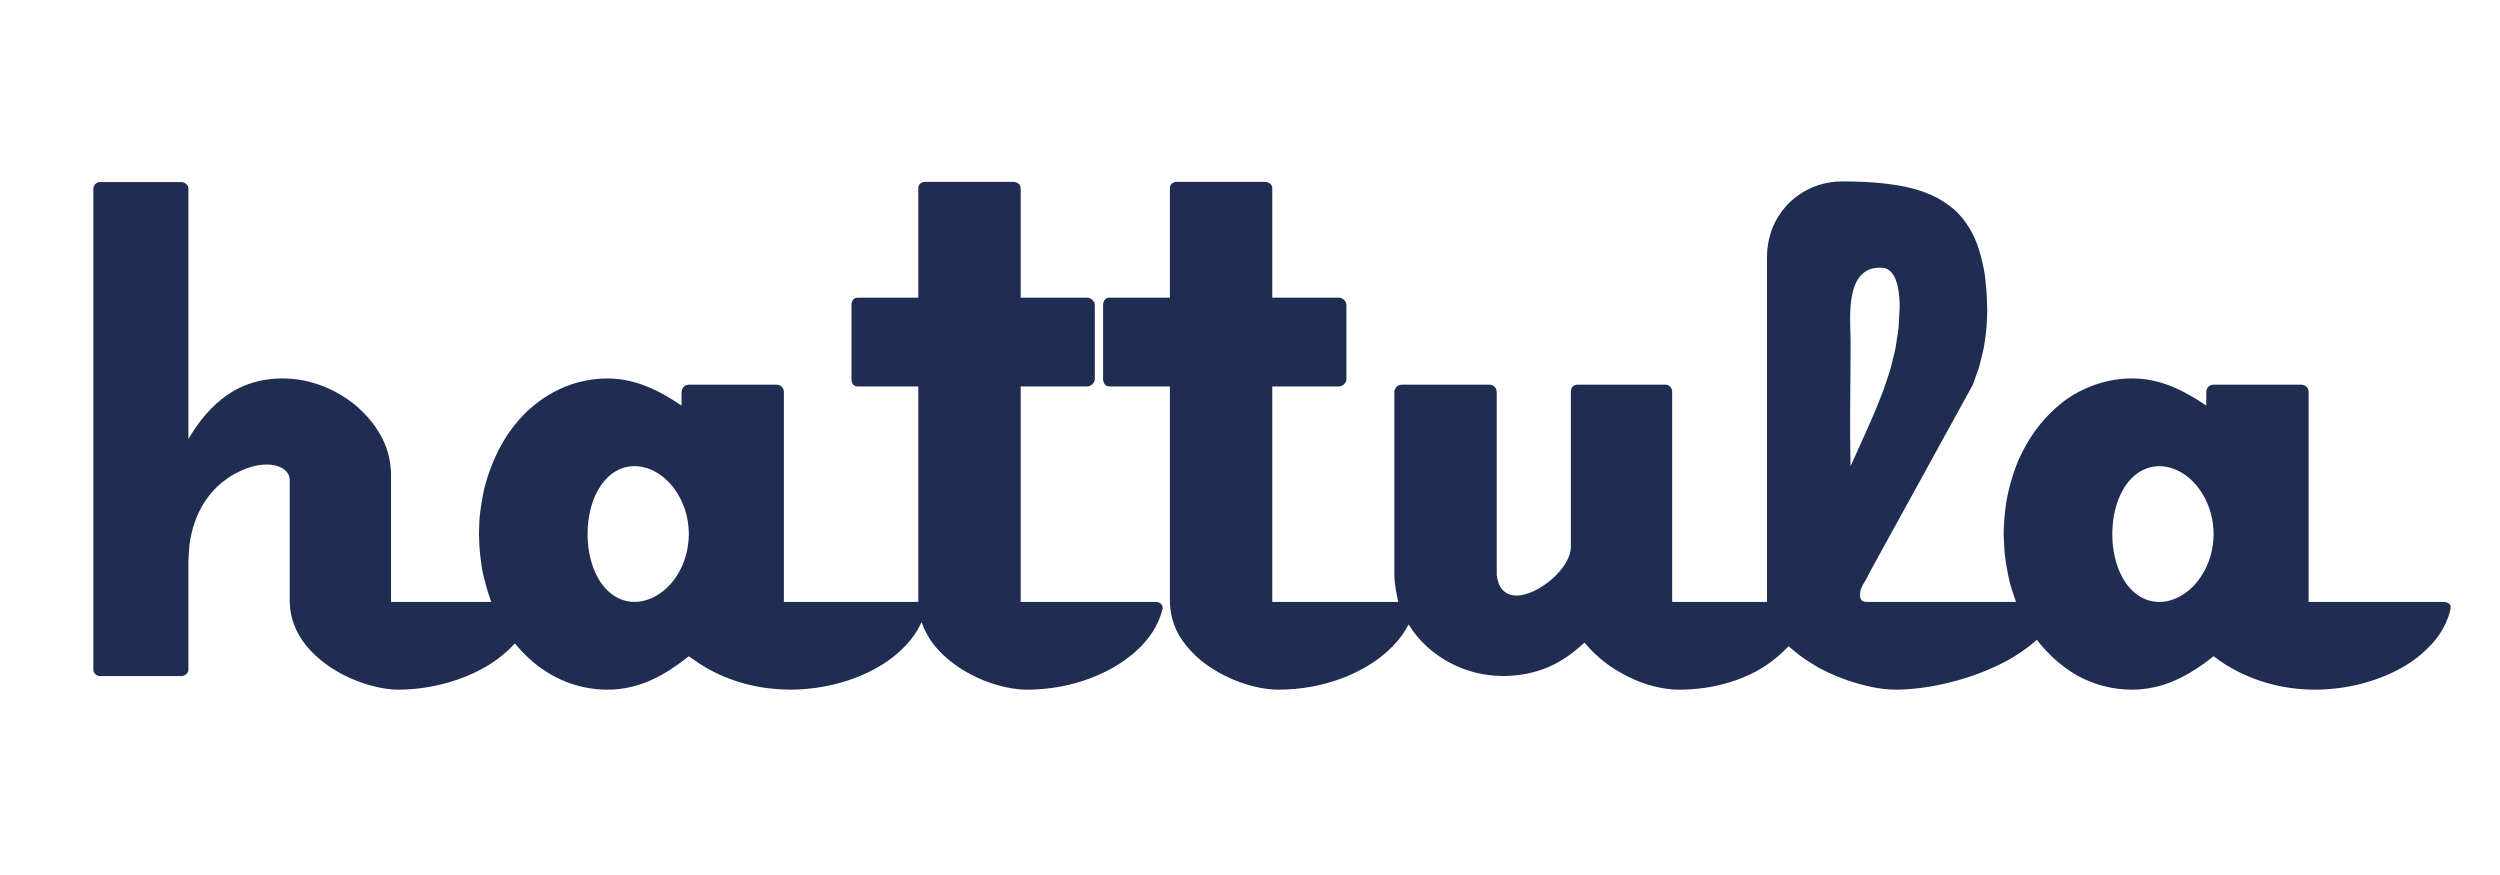
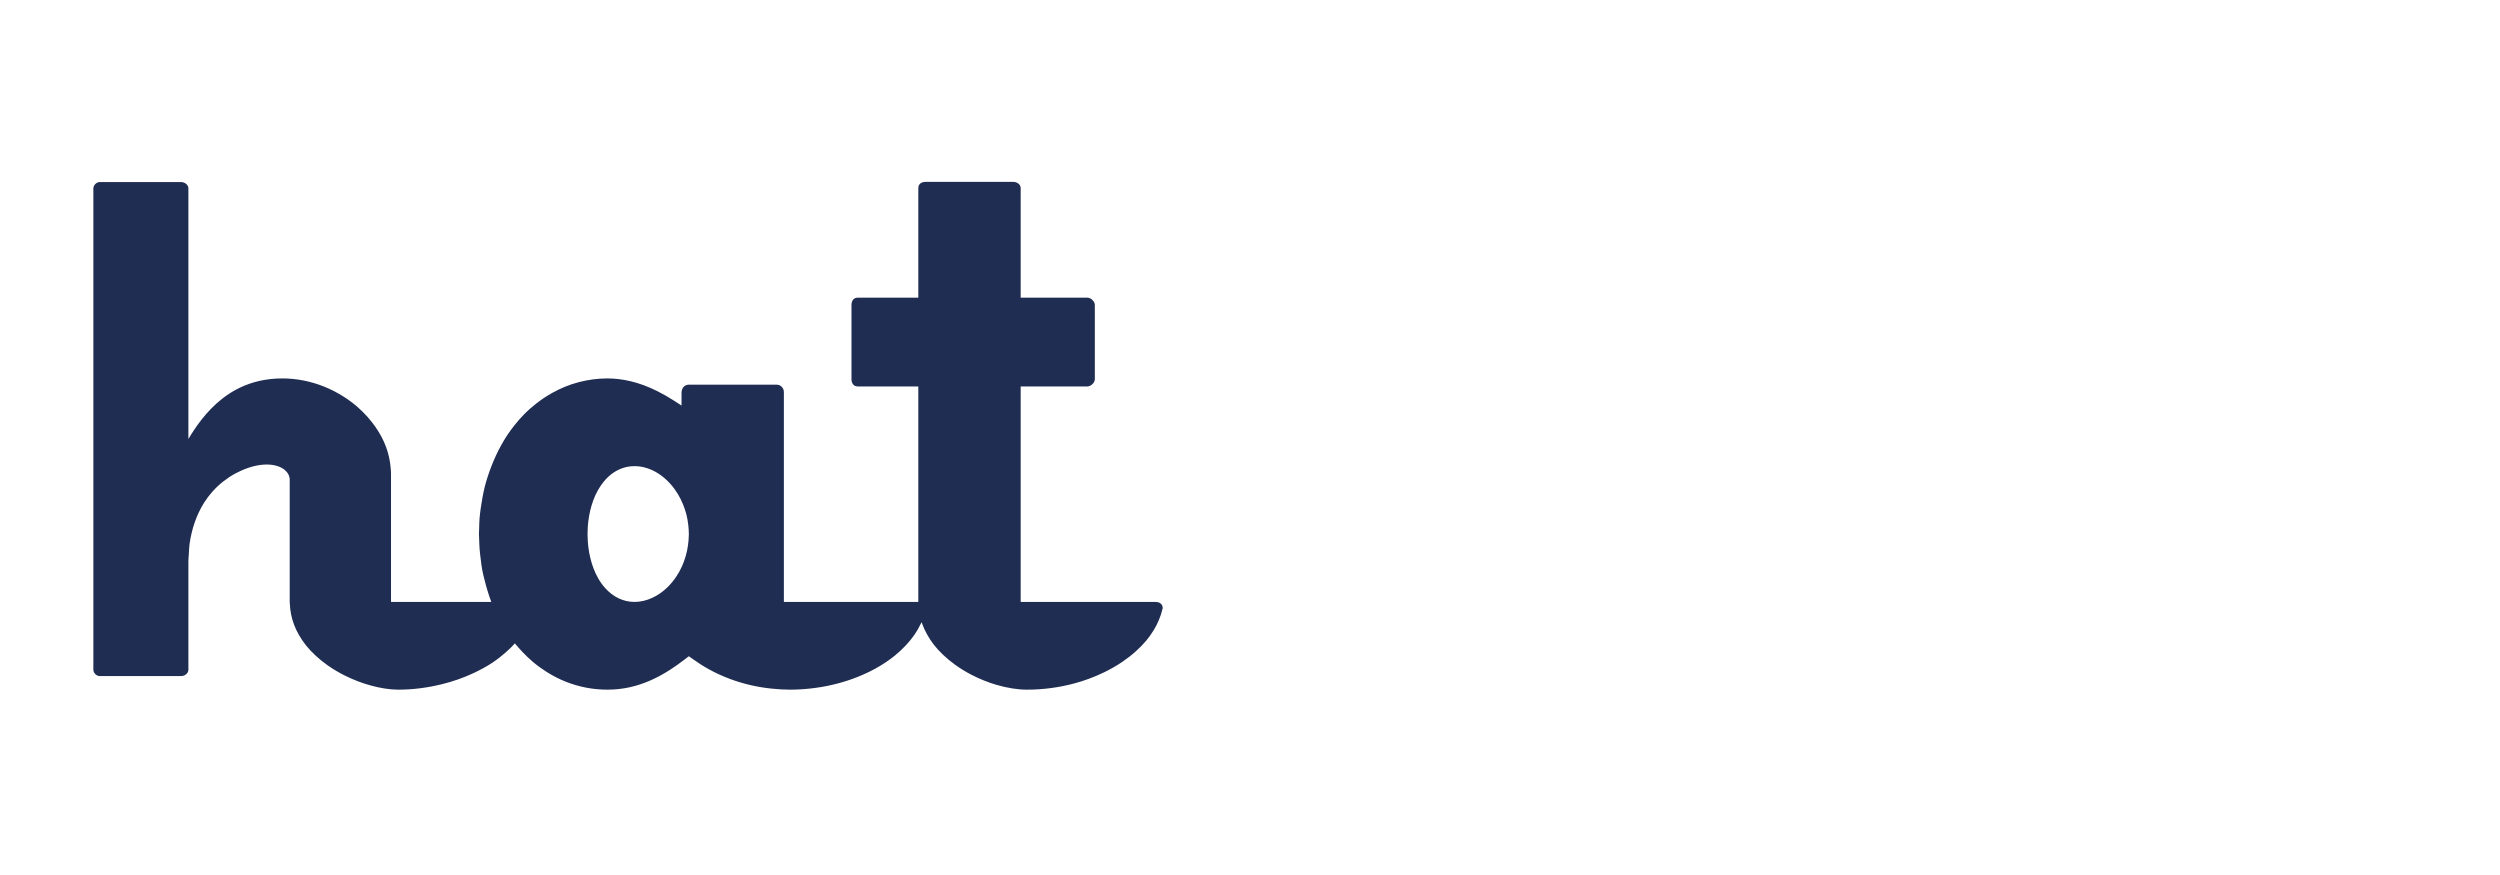
<svg xmlns="http://www.w3.org/2000/svg" width="1000" zoomAndPan="magnify" viewBox="0 0 750 262.5" height="350" preserveAspectRatio="xMidYMid meet" version="1.0">
  <path fill="#202d52" d="M 181.609 176.484 C 180.793 175.582 180.059 174.562 179.414 173.426 C 178.875 172.473 178.398 171.441 177.996 170.352 C 177.629 169.371 177.324 168.34 177.07 167.266 C 176.832 166.27 176.641 165.242 176.508 164.176 C 176.383 163.172 176.316 162.133 176.289 161.082 C 176.281 160.793 176.262 160.508 176.262 160.215 C 176.262 159.457 176.293 158.715 176.34 157.984 C 176.414 156.914 176.547 155.883 176.719 154.875 C 176.906 153.801 177.141 152.762 177.434 151.766 C 177.754 150.672 178.133 149.625 178.574 148.645 C 179.086 147.512 179.684 146.465 180.352 145.516 C 181.211 144.293 182.18 143.227 183.266 142.367 C 185.289 140.762 187.684 139.844 190.363 139.844 C 192.891 139.844 195.363 140.672 197.59 142.117 C 198.852 142.938 200.031 143.961 201.098 145.156 C 201.93 146.078 202.684 147.102 203.359 148.215 C 203.941 149.176 204.453 150.203 204.898 151.289 C 205.305 152.273 205.656 153.297 205.926 154.367 C 206.176 155.363 206.355 156.398 206.48 157.457 C 206.582 158.359 206.652 159.277 206.652 160.215 C 206.652 160.328 206.641 160.438 206.641 160.551 C 206.625 161.609 206.535 162.645 206.387 163.656 C 206.234 164.723 206.016 165.766 205.727 166.766 C 205.414 167.848 205.047 168.895 204.598 169.887 C 204.098 170.996 203.512 172.039 202.863 173.016 C 202.082 174.176 201.211 175.227 200.262 176.16 C 198.887 177.508 197.348 178.582 195.719 179.336 C 194.008 180.125 192.203 180.578 190.363 180.578 C 188.656 180.578 187.074 180.195 185.621 179.512 C 184.129 178.812 182.789 177.781 181.609 176.484 M 291.484 202.457 C 293.895 203.699 296.391 204.699 298.855 205.43 C 302.102 206.387 305.277 206.898 308.082 206.898 C 313.023 206.898 317.832 206.227 322.316 205.02 C 325.418 204.188 328.352 203.078 331.078 201.766 C 333.07 200.809 334.938 199.742 336.676 198.57 C 338.137 197.578 339.496 196.523 340.742 195.398 C 341.859 194.395 342.898 193.348 343.82 192.246 C 344.668 191.234 345.414 190.188 346.074 189.109 C 346.699 188.09 347.23 187.047 347.672 185.984 C 348.098 184.961 348.453 183.926 348.703 182.867 C 348.73 182.727 348.785 182.594 348.816 182.453 C 348.816 181.207 347.871 180.578 346.617 180.578 L 306.203 180.578 L 306.203 115.93 L 326.25 115.93 C 326.812 115.93 327.445 115.578 327.902 115.051 C 328.211 114.684 328.449 114.246 328.449 113.738 L 328.449 91.492 C 328.449 91.012 328.238 90.605 327.961 90.258 C 327.508 89.684 326.836 89.297 326.25 89.297 L 306.203 89.297 L 306.203 56.441 C 306.203 55.188 304.945 54.566 304.008 54.566 L 277.688 54.566 C 276.434 54.566 275.492 55.188 275.492 56.441 L 275.492 89.297 L 257.324 89.297 C 256.07 89.297 255.445 90.238 255.445 91.492 L 255.445 113.738 C 255.445 114.988 256.07 115.93 257.324 115.93 L 275.492 115.93 L 275.492 180.578 L 235.164 180.578 L 235.164 117.598 C 235.164 117.262 235.086 116.953 234.961 116.672 C 234.625 115.914 233.891 115.406 232.977 115.406 L 206.652 115.406 C 205.547 115.406 204.723 116.164 204.535 117.203 C 204.512 117.336 204.461 117.457 204.461 117.598 L 204.461 121.676 C 203.766 121.195 203.098 120.77 202.422 120.336 C 200.621 119.18 198.875 118.18 197.172 117.328 C 194.438 115.969 191.797 114.988 189.188 114.371 C 186.863 113.824 184.555 113.527 182.215 113.527 C 179.238 113.527 176.379 113.93 173.641 114.645 C 170.828 115.375 168.164 116.48 165.656 117.879 C 163.984 118.812 162.387 119.867 160.871 121.062 C 159.629 122.047 158.426 123.078 157.297 124.227 C 156.32 125.215 155.391 126.27 154.504 127.375 C 153.699 128.375 152.926 129.422 152.199 130.512 C 151.531 131.516 150.91 132.57 150.312 133.645 C 149.746 134.656 149.23 135.703 148.734 136.77 C 148.258 137.785 147.824 138.828 147.414 139.895 C 147.016 140.914 146.637 141.949 146.305 143.012 C 145.98 144.035 145.664 145.066 145.398 146.125 C 145.141 147.145 144.945 148.191 144.746 149.234 C 144.551 150.262 144.383 151.293 144.238 152.344 C 144.105 153.375 143.953 154.398 143.867 155.449 C 143.785 156.473 143.773 157.512 143.742 158.551 C 143.73 159.109 143.68 159.652 143.68 160.215 C 143.68 160.699 143.73 161.168 143.742 161.652 C 143.77 162.688 143.805 163.723 143.883 164.746 C 143.961 165.793 144.094 166.816 144.227 167.84 C 144.359 168.875 144.469 169.922 144.66 170.93 C 144.852 171.98 145.121 172.996 145.375 174.02 C 145.633 175.062 145.906 176.09 146.219 177.102 C 146.539 178.141 146.867 179.18 147.246 180.184 C 147.297 180.312 147.328 180.449 147.379 180.578 L 117.305 180.578 L 117.305 142.043 C 117.305 141.496 117.242 140.961 117.203 140.418 C 117.121 139.383 116.977 138.352 116.75 137.328 C 116.523 136.289 116.238 135.254 115.871 134.242 C 115.488 133.199 115.039 132.176 114.52 131.168 C 113.973 130.113 113.332 129.102 112.648 128.105 C 111.914 127.043 111.109 126.023 110.238 125.047 C 109.281 123.977 108.258 122.953 107.148 122 C 105.875 120.902 104.504 119.891 103.059 118.973 C 101.227 117.812 99.277 116.797 97.223 115.977 C 93.32 114.418 89.082 113.527 84.719 113.527 C 80.066 113.527 75.734 114.453 71.719 116.422 C 69.973 117.277 68.289 118.336 66.66 119.609 C 65.461 120.543 64.301 121.598 63.168 122.77 C 62.238 123.734 61.328 124.781 60.438 125.914 C 59.672 126.902 58.91 127.938 58.176 129.055 C 57.613 129.902 57.062 130.773 56.52 131.699 L 56.52 56.508 C 56.52 55.566 55.578 54.625 54.328 54.625 L 29.887 54.625 C 28.949 54.625 28.008 55.566 28.008 56.508 L 28.008 200.945 C 28.008 201.883 28.949 202.82 29.887 202.82 L 54.328 202.82 C 55.578 202.82 56.52 201.883 56.52 200.945 L 56.52 168.355 C 56.52 167.629 56.609 166.969 56.645 166.27 C 56.699 165.215 56.742 164.16 56.871 163.164 C 57.012 162.086 57.223 161.062 57.453 160.059 C 57.695 158.973 58.004 157.945 58.34 156.941 C 58.707 155.852 59.117 154.812 59.582 153.824 C 60.102 152.719 60.668 151.672 61.297 150.695 C 62.027 149.559 62.824 148.516 63.676 147.551 C 64.719 146.375 65.836 145.316 67.031 144.395 C 68.18 143.508 69.371 142.691 70.621 142.043 C 71.199 141.734 71.77 141.453 72.324 141.203 C 78.332 138.504 83.105 139.07 85.406 140.973 C 86.371 141.773 86.91 142.793 86.91 143.922 L 86.91 180.578 C 86.91 180.805 86.957 181.016 86.965 181.234 C 87 182.297 87.125 183.324 87.328 184.324 C 87.539 185.391 87.84 186.414 88.219 187.41 C 88.621 188.473 89.109 189.5 89.68 190.484 C 90.293 191.551 90.973 192.578 91.746 193.551 C 92.609 194.629 93.566 195.641 94.594 196.598 C 95.762 197.688 97.008 198.699 98.332 199.629 C 99.945 200.762 101.648 201.762 103.395 202.641 C 105.922 203.91 108.523 204.895 111.07 205.605 C 114.055 206.441 116.957 206.898 119.496 206.898 C 124.074 206.898 128.508 206.27 132.699 205.23 C 135.984 204.414 139.094 203.316 141.969 201.969 C 144.027 201.008 145.992 199.961 147.777 198.766 C 149.246 197.781 150.602 196.715 151.855 195.598 C 152.785 194.766 153.676 193.918 154.465 193.023 C 155.168 193.895 155.918 194.707 156.672 195.512 C 157.691 196.59 158.746 197.613 159.859 198.555 C 161.176 199.672 162.57 200.672 164.012 201.586 C 165.879 202.766 167.848 203.777 169.91 204.582 C 173.734 206.07 177.855 206.898 182.215 206.898 C 186.832 206.898 191.043 205.918 195.102 204.141 C 197.102 203.262 199.066 202.188 201.02 200.938 C 202.512 199.984 203.996 198.91 205.488 197.762 C 205.879 197.461 206.266 197.184 206.652 196.871 C 207.043 197.172 207.457 197.434 207.855 197.719 C 209.363 198.809 210.934 199.824 212.578 200.734 C 214.648 201.887 216.832 202.875 219.105 203.723 C 223.008 205.172 227.195 206.16 231.641 206.602 C 233.41 206.777 235.203 206.898 237.047 206.898 C 239.609 206.898 242.129 206.707 244.586 206.375 C 249.113 205.77 253.414 204.625 257.344 203.055 C 259.672 202.121 261.875 201.051 263.902 199.84 C 265.543 198.859 267.074 197.797 268.473 196.66 C 269.707 195.66 270.824 194.605 271.848 193.5 C 272.785 192.492 273.633 191.445 274.379 190.363 C 275.07 189.348 275.672 188.301 276.18 187.23 C 276.273 187.039 276.387 186.852 276.469 186.656 C 276.531 186.852 276.625 187.031 276.691 187.223 C 277.078 188.285 277.555 189.309 278.105 190.297 C 278.695 191.359 279.352 192.387 280.105 193.359 C 280.941 194.438 281.883 195.449 282.887 196.406 C 284.027 197.5 285.258 198.512 286.559 199.445 C 288.121 200.57 289.773 201.578 291.484 202.457 " fill-opacity="1" fill-rule="nonzero" />
-   <path fill="#202d52" d="M 637.629 174.723 C 636.996 173.785 636.426 172.762 635.934 171.652 C 635.504 170.688 635.141 169.652 634.824 168.574 C 634.539 167.586 634.309 166.555 634.133 165.488 C 633.961 164.48 633.824 163.453 633.758 162.395 C 633.711 161.68 633.684 160.953 633.684 160.215 C 633.684 159.906 633.703 159.602 633.711 159.297 C 633.738 158.242 633.805 157.199 633.934 156.195 C 634.066 155.121 634.266 154.09 634.508 153.082 C 634.766 151.996 635.082 150.957 635.457 149.969 C 635.879 148.855 636.367 147.809 636.93 146.844 C 637.609 145.668 638.387 144.613 639.254 143.703 C 640.629 142.246 642.227 141.16 644.012 140.523 C 645.195 140.098 646.445 139.848 647.781 139.848 C 648.984 139.848 650.164 140.047 651.316 140.391 C 653.25 140.973 655.09 141.996 656.742 143.395 C 657.773 144.273 658.723 145.305 659.582 146.449 C 660.297 147.391 660.938 148.418 661.504 149.512 C 662.008 150.488 662.453 151.516 662.82 152.59 C 663.152 153.582 663.426 154.613 663.629 155.676 C 663.824 156.68 663.953 157.711 664.016 158.77 C 664.043 159.25 664.078 159.727 664.078 160.215 C 664.078 160.77 664.043 161.32 664.008 161.867 C 663.934 162.93 663.789 163.961 663.586 164.973 C 663.363 166.043 663.09 167.09 662.742 168.086 C 662.355 169.184 661.887 170.223 661.355 171.211 C 660.754 172.336 660.07 173.383 659.312 174.34 C 658.355 175.551 657.289 176.609 656.137 177.5 C 653.633 179.441 650.75 180.582 647.781 180.582 C 644.953 180.582 642.453 179.547 640.363 177.777 C 639.352 176.922 638.434 175.902 637.629 174.723 M 555.105 135.875 C 555.09 134.812 555.078 133.781 555.07 132.777 C 555.062 131.73 555.047 130.676 555.047 129.68 C 555.043 128.621 555.043 127.602 555.043 126.582 C 555.043 125.539 555.047 124.504 555.051 123.48 C 555.055 122.449 555.059 121.41 555.066 120.379 C 555.074 119.355 555.086 118.328 555.09 117.281 C 555.102 116.273 555.105 115.223 555.117 114.184 C 555.125 113.172 555.133 112.137 555.141 111.082 C 555.145 110.066 555.156 109.059 555.16 107.984 C 555.164 107 555.164 105.926 555.168 104.883 C 555.168 104.105 555.172 103.379 555.172 102.559 C 555.172 102.32 555.164 102.043 555.164 101.785 C 555.145 100.859 555.113 99.82 555.082 98.688 C 555.055 97.703 555.035 96.664 555.039 95.59 C 555.039 94.57 555.066 93.527 555.125 92.488 C 555.191 91.434 555.305 90.398 555.469 89.387 C 555.641 88.297 555.883 87.25 556.211 86.273 C 556.605 85.094 557.137 84.039 557.824 83.145 C 559.293 81.227 561.496 80.066 564.852 80.348 C 566.289 80.465 567.43 81.387 568.273 82.961 C 568.715 83.797 569.074 84.824 569.34 86.043 C 569.539 86.973 569.695 87.992 569.785 89.137 C 569.855 90.039 569.902 90.988 569.898 92.02 C 569.898 92.09 569.887 92.16 569.887 92.23 C 569.883 93.289 569.781 94.301 569.723 95.336 C 569.668 96.367 569.664 97.43 569.559 98.434 C 569.449 99.496 569.25 100.508 569.09 101.543 C 568.93 102.578 568.816 103.633 568.613 104.648 C 568.398 105.703 568.109 106.727 567.855 107.762 C 567.594 108.801 567.371 109.852 567.074 110.875 C 566.766 111.922 566.398 112.953 566.055 113.992 C 565.711 115.031 565.375 116.074 565 117.109 C 564.613 118.152 564.195 119.191 563.785 120.227 C 563.371 121.266 562.961 122.309 562.523 123.352 C 562.082 124.391 561.633 125.43 561.172 126.473 C 560.719 127.508 560.266 128.555 559.793 129.594 C 559.328 130.629 558.859 131.672 558.383 132.719 C 557.914 133.75 557.449 134.797 556.977 135.84 C 556.504 136.875 556.039 137.91 555.566 138.965 C 555.438 139.262 555.305 139.547 555.172 139.848 C 555.164 139.539 555.164 139.273 555.16 138.973 C 555.137 137.906 555.121 136.879 555.105 135.875 M 735.191 182.316 C 735.367 181.168 734.203 180.582 733 180.582 L 692.586 180.582 L 692.586 117.598 C 692.586 116.348 691.648 115.406 690.395 115.406 L 664.078 115.406 C 662.824 115.406 661.883 116.348 661.883 117.598 L 661.883 121.676 C 661.852 121.656 661.824 121.637 661.793 121.617 C 660.141 120.473 658.543 119.492 656.977 118.602 C 654.832 117.383 652.75 116.379 650.715 115.613 C 646.961 114.203 643.34 113.527 639.637 113.527 C 635.117 113.527 630.863 114.43 626.922 116.027 C 624.773 116.898 622.707 117.949 620.77 119.23 C 619.344 120.176 618.004 121.258 616.707 122.402 C 615.594 123.387 614.535 124.441 613.523 125.559 C 612.625 126.559 611.766 127.602 610.949 128.703 C 610.199 129.707 609.492 130.754 608.816 131.84 C 608.191 132.855 607.586 133.891 607.027 134.969 C 606.5 135.992 605.984 137.02 605.52 138.094 C 605.082 139.109 604.699 140.16 604.324 141.211 C 603.961 142.23 603.641 143.277 603.34 144.328 C 603.047 145.355 602.766 146.387 602.531 147.445 C 602.301 148.469 602.074 149.5 601.898 150.555 C 601.73 151.574 601.617 152.617 601.5 153.66 C 601.387 154.688 601.293 155.719 601.234 156.766 C 601.176 157.793 601.117 158.82 601.113 159.867 C 601.113 159.984 601.098 160.098 601.098 160.215 C 601.098 161.145 601.18 162.047 601.223 162.961 C 601.27 164 601.305 165.039 601.406 166.059 C 601.504 167.105 601.668 168.129 601.824 169.148 C 601.984 170.191 602.168 171.223 602.379 172.238 C 602.602 173.277 602.82 174.316 603.098 175.324 C 603.383 176.379 603.73 177.391 604.074 178.41 C 604.316 179.133 604.523 179.879 604.797 180.582 L 560.5 180.582 C 559.43 180.582 558.371 180.57 558.078 179.215 C 558.027 178.977 557.992 178.711 557.992 178.387 C 557.992 177.531 558.223 176.789 558.531 176.102 C 559.047 174.973 559.801 174 560.273 172.977 C 560.359 172.793 560.438 172.617 560.5 172.434 L 561.922 169.848 L 563.645 166.715 L 565.363 163.586 L 567.086 160.461 L 568.805 157.328 L 570.527 154.203 L 572.246 151.07 L 575.691 144.812 L 577.41 141.684 L 579.133 138.555 L 582.57 132.297 L 584.293 129.168 L 586.012 126.039 L 589.457 119.781 L 591.176 116.652 L 591.801 115.516 C 592.066 114.859 592.266 114.188 592.512 113.527 C 592.898 112.492 593.301 111.465 593.629 110.41 C 593.945 109.387 594.18 108.336 594.438 107.301 C 594.695 106.27 594.957 105.234 595.156 104.184 C 595.352 103.164 595.492 102.121 595.633 101.078 C 595.766 100.055 595.883 99.02 595.961 97.973 C 596.043 96.953 596.094 95.918 596.117 94.875 C 596.129 94.438 596.184 94.023 596.184 93.586 C 596.184 92.949 596.137 92.391 596.129 91.773 C 596.105 90.723 596.082 89.672 596.031 88.676 C 595.973 87.602 595.875 86.594 595.777 85.582 C 595.676 84.539 595.598 83.465 595.457 82.488 C 595.297 81.398 595.074 80.406 594.863 79.398 C 594.641 78.328 594.391 77.297 594.109 76.312 C 593.809 75.25 593.496 74.199 593.129 73.23 C 592.719 72.148 592.273 71.117 591.785 70.156 C 591.227 69.059 590.609 68.043 589.949 67.09 C 589.191 65.992 588.375 64.961 587.484 64.031 C 586.371 62.883 585.121 61.902 583.809 60.996 C 582.105 59.816 580.25 58.812 578.211 58 C 574.621 56.566 570.512 55.652 565.926 55.113 C 561.871 54.633 557.465 54.426 552.668 54.426 C 550.254 54.426 547.938 54.789 545.766 55.465 C 543.426 56.188 541.27 57.285 539.336 58.676 C 538.055 59.602 536.871 60.656 535.816 61.836 C 534.945 62.805 534.16 63.852 533.465 64.977 C 532.855 65.973 532.301 67.004 531.844 68.102 C 531.43 69.102 531.109 70.148 530.84 71.219 C 530.582 72.227 530.383 73.262 530.262 74.328 C 530.164 75.199 530.105 76.082 530.105 76.984 L 530.105 180.582 L 501.656 180.582 L 501.656 117.598 C 501.656 116.348 500.707 115.406 499.77 115.406 L 473.137 115.406 C 472.789 115.406 472.5 115.496 472.25 115.629 C 471.598 115.969 471.258 116.695 471.258 117.598 L 471.258 164.289 C 471.258 164.594 471.176 164.918 471.129 165.234 C 470.977 166.242 470.598 167.289 470.02 168.352 C 469.441 169.41 468.703 170.469 467.812 171.488 C 466.828 172.617 465.688 173.691 464.457 174.645 C 462.715 176.004 460.809 177.125 458.938 177.84 C 456.359 178.828 453.887 179.004 452.031 177.961 C 450.973 177.367 450.109 176.398 449.57 174.906 C 449.316 174.191 449.121 173.383 449.016 172.434 L 449.016 117.598 C 449.016 116.977 448.785 116.438 448.395 116.043 C 448 115.648 447.453 115.406 446.82 115.406 L 420.5 115.406 C 419.633 115.406 418.941 115.875 418.582 116.562 C 418.422 116.875 418.309 117.211 418.309 117.598 L 418.309 172.434 C 418.309 173.453 418.422 174.453 418.531 175.449 C 418.645 176.496 418.828 177.52 419.059 178.535 C 419.211 179.219 419.316 179.914 419.52 180.582 L 381.684 180.582 L 381.684 115.93 L 401.734 115.93 C 402.672 115.93 403.926 114.988 403.926 113.738 L 403.926 91.492 C 403.926 90.234 402.672 89.293 401.734 89.293 L 381.684 89.293 L 381.684 56.441 C 381.684 55.191 380.426 54.566 379.488 54.566 L 353.164 54.566 C 351.918 54.566 350.973 55.191 350.973 56.441 L 350.973 89.293 L 332.801 89.293 C 332.051 89.293 331.551 89.656 331.254 90.199 C 331.051 90.559 330.922 90.988 330.922 91.492 L 330.922 113.738 C 330.922 114.223 331.047 114.637 331.234 114.988 C 331.527 115.551 332.031 115.93 332.801 115.93 L 350.973 115.93 L 350.973 180.582 C 350.973 181.348 351.062 182.082 351.145 182.824 C 351.27 183.879 351.465 184.914 351.75 185.91 C 352.055 186.973 352.418 188.004 352.879 188.992 C 353.383 190.059 353.992 191.074 354.66 192.059 C 355.391 193.133 356.219 194.145 357.109 195.113 C 358.105 196.191 359.168 197.219 360.32 198.16 C 361.684 199.266 363.145 200.27 364.668 201.18 C 366.617 202.348 368.652 203.355 370.715 204.176 C 375.172 205.949 379.719 206.898 383.555 206.898 C 390.168 206.898 396.539 205.707 402.211 203.625 C 404.688 202.719 407.016 201.625 409.191 200.402 C 410.926 199.43 412.551 198.367 414.047 197.223 C 415.348 196.223 416.543 195.164 417.637 194.059 C 418.637 193.047 419.543 192 420.348 190.914 C 421.098 189.898 421.758 188.852 422.328 187.777 C 422.402 187.633 422.496 187.492 422.57 187.348 C 422.656 187.492 422.773 187.625 422.867 187.77 C 423.543 188.832 424.27 189.855 425.074 190.828 C 425.961 191.906 426.93 192.922 427.957 193.875 C 429.148 194.984 430.445 195.98 431.805 196.91 C 433.492 198.066 435.301 199.078 437.211 199.918 C 441.227 201.68 445.66 202.707 450.332 202.785 C 450.523 202.789 450.703 202.824 450.891 202.824 C 451.508 202.824 452.102 202.77 452.703 202.746 C 457.508 202.527 461.91 201.449 466.027 199.414 C 467.805 198.531 469.535 197.469 471.223 196.223 C 472.516 195.27 473.789 194.23 475.039 193.055 C 475.137 192.965 475.238 192.891 475.332 192.801 C 475.406 192.887 475.488 192.961 475.566 193.047 C 476.488 194.125 477.445 195.148 478.445 196.094 C 479.605 197.195 480.805 198.211 482.043 199.133 C 483.586 200.285 485.184 201.262 486.805 202.152 C 489.043 203.379 491.316 204.391 493.57 205.129 C 497.164 206.305 500.684 206.898 503.836 206.898 C 509.207 206.898 514.273 206.098 518.883 204.688 C 521.691 203.824 524.336 202.742 526.758 201.453 C 528.539 200.5 530.16 199.418 531.695 198.266 C 533.012 197.277 534.227 196.219 535.332 195.102 C 535.742 194.688 536.199 194.297 536.578 193.867 C 537.008 194.285 537.52 194.656 537.98 195.059 C 539.219 196.133 540.555 197.141 541.977 198.086 C 543.621 199.176 545.336 200.191 547.133 201.098 C 549.445 202.258 551.82 203.242 554.211 204.07 C 559.406 205.871 564.559 206.898 568.645 206.898 C 574.891 206.898 582.316 205.703 589.52 203.453 C 592.438 202.543 595.309 201.461 598.059 200.207 C 600.195 199.234 602.258 198.172 604.191 197 C 605.832 196.012 607.379 194.949 608.816 193.82 C 609.59 193.211 610.34 192.582 611.043 191.934 C 611.523 192.574 612.051 193.152 612.559 193.758 C 613.465 194.832 614.41 195.848 615.402 196.805 C 616.531 197.895 617.711 198.91 618.945 199.84 C 620.418 200.953 621.934 201.992 623.547 202.859 C 625.938 204.141 628.477 205.141 631.133 205.824 C 633.848 206.527 636.691 206.898 639.637 206.898 C 642.855 206.898 645.867 206.406 648.777 205.52 C 651.305 204.746 653.754 203.652 656.168 202.289 C 657.836 201.348 659.488 200.301 661.145 199.105 C 662.117 198.402 663.094 197.66 664.078 196.875 C 665.051 197.621 666.055 198.328 667.09 199 C 668.805 200.121 670.617 201.105 672.492 202.004 C 674.98 203.203 677.605 204.195 680.359 204.965 C 684.762 206.203 689.469 206.898 694.469 206.898 C 700.227 206.898 705.766 205.996 710.832 204.434 C 713.688 203.555 716.398 202.477 718.891 201.195 C 720.766 200.23 722.531 199.168 724.148 198.008 C 725.527 197.02 726.781 195.949 727.941 194.84 C 729 193.832 729.977 192.789 730.836 191.691 C 731.621 190.68 732.301 189.629 732.902 188.555 C 733.477 187.535 733.969 186.5 734.355 185.43 C 734.711 184.453 735.008 183.465 735.195 182.457 C 735.211 182.402 735.184 182.367 735.191 182.316 " fill-opacity="1" fill-rule="nonzero" />
</svg>